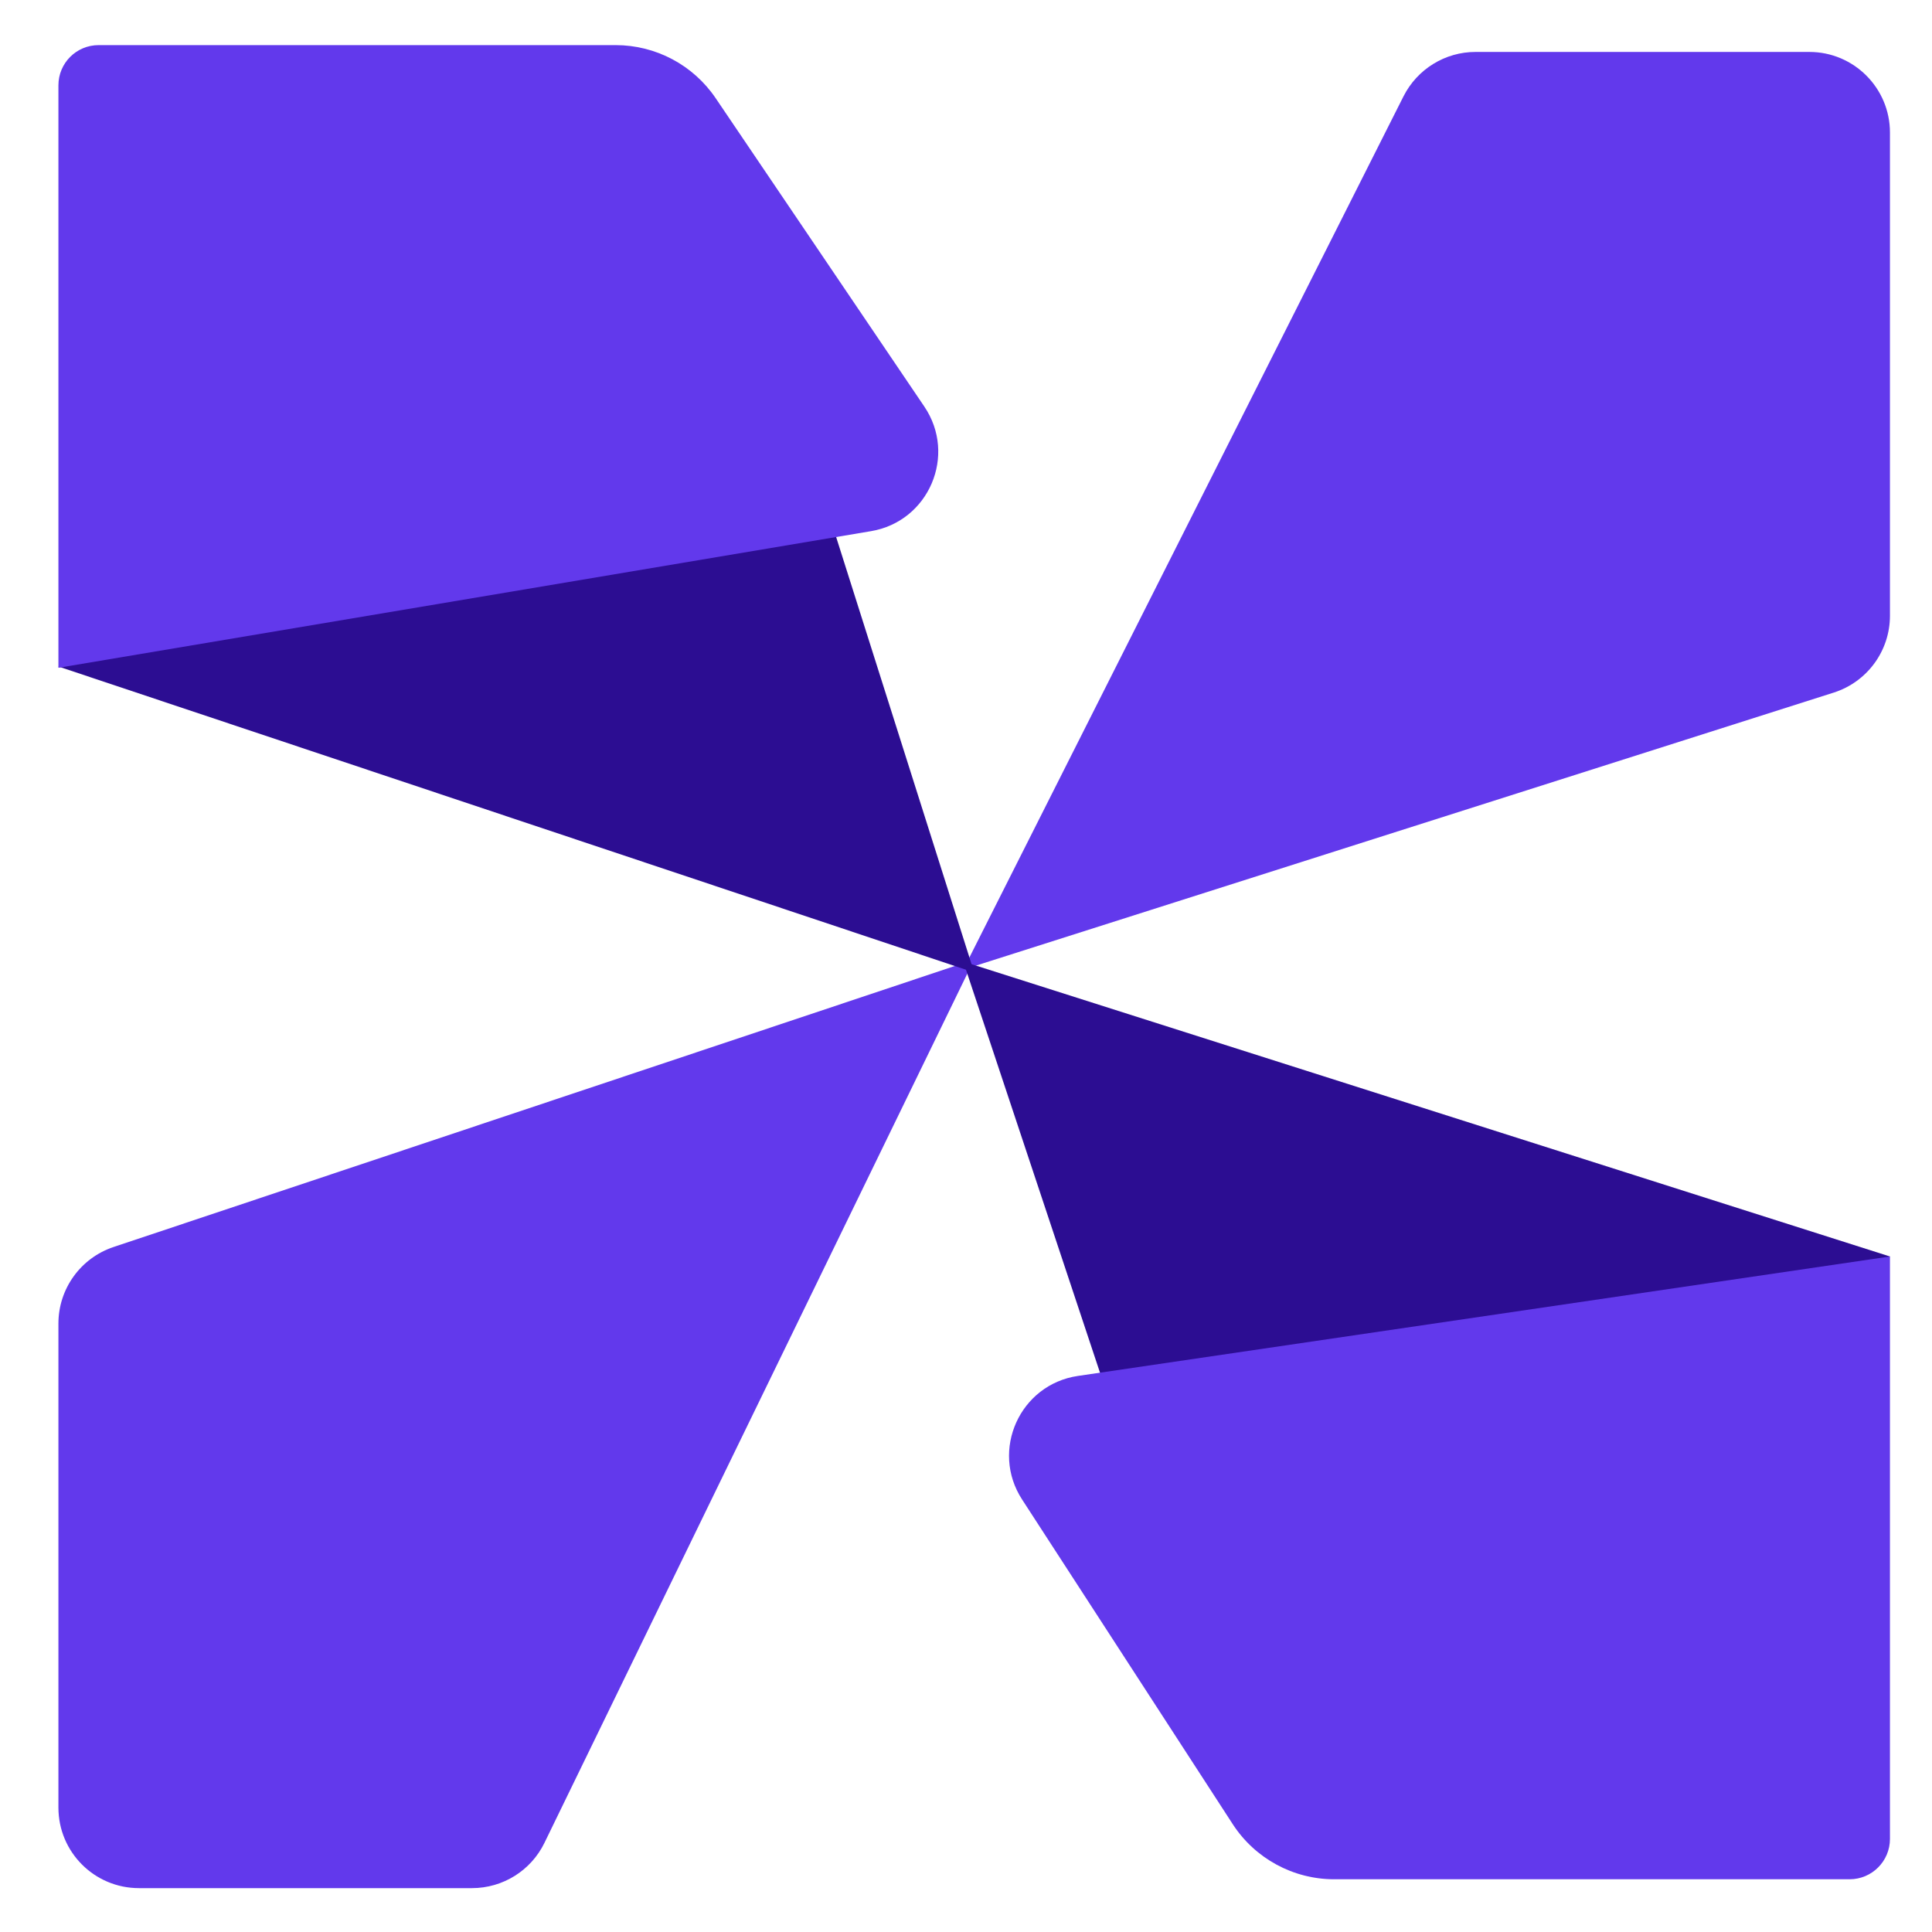
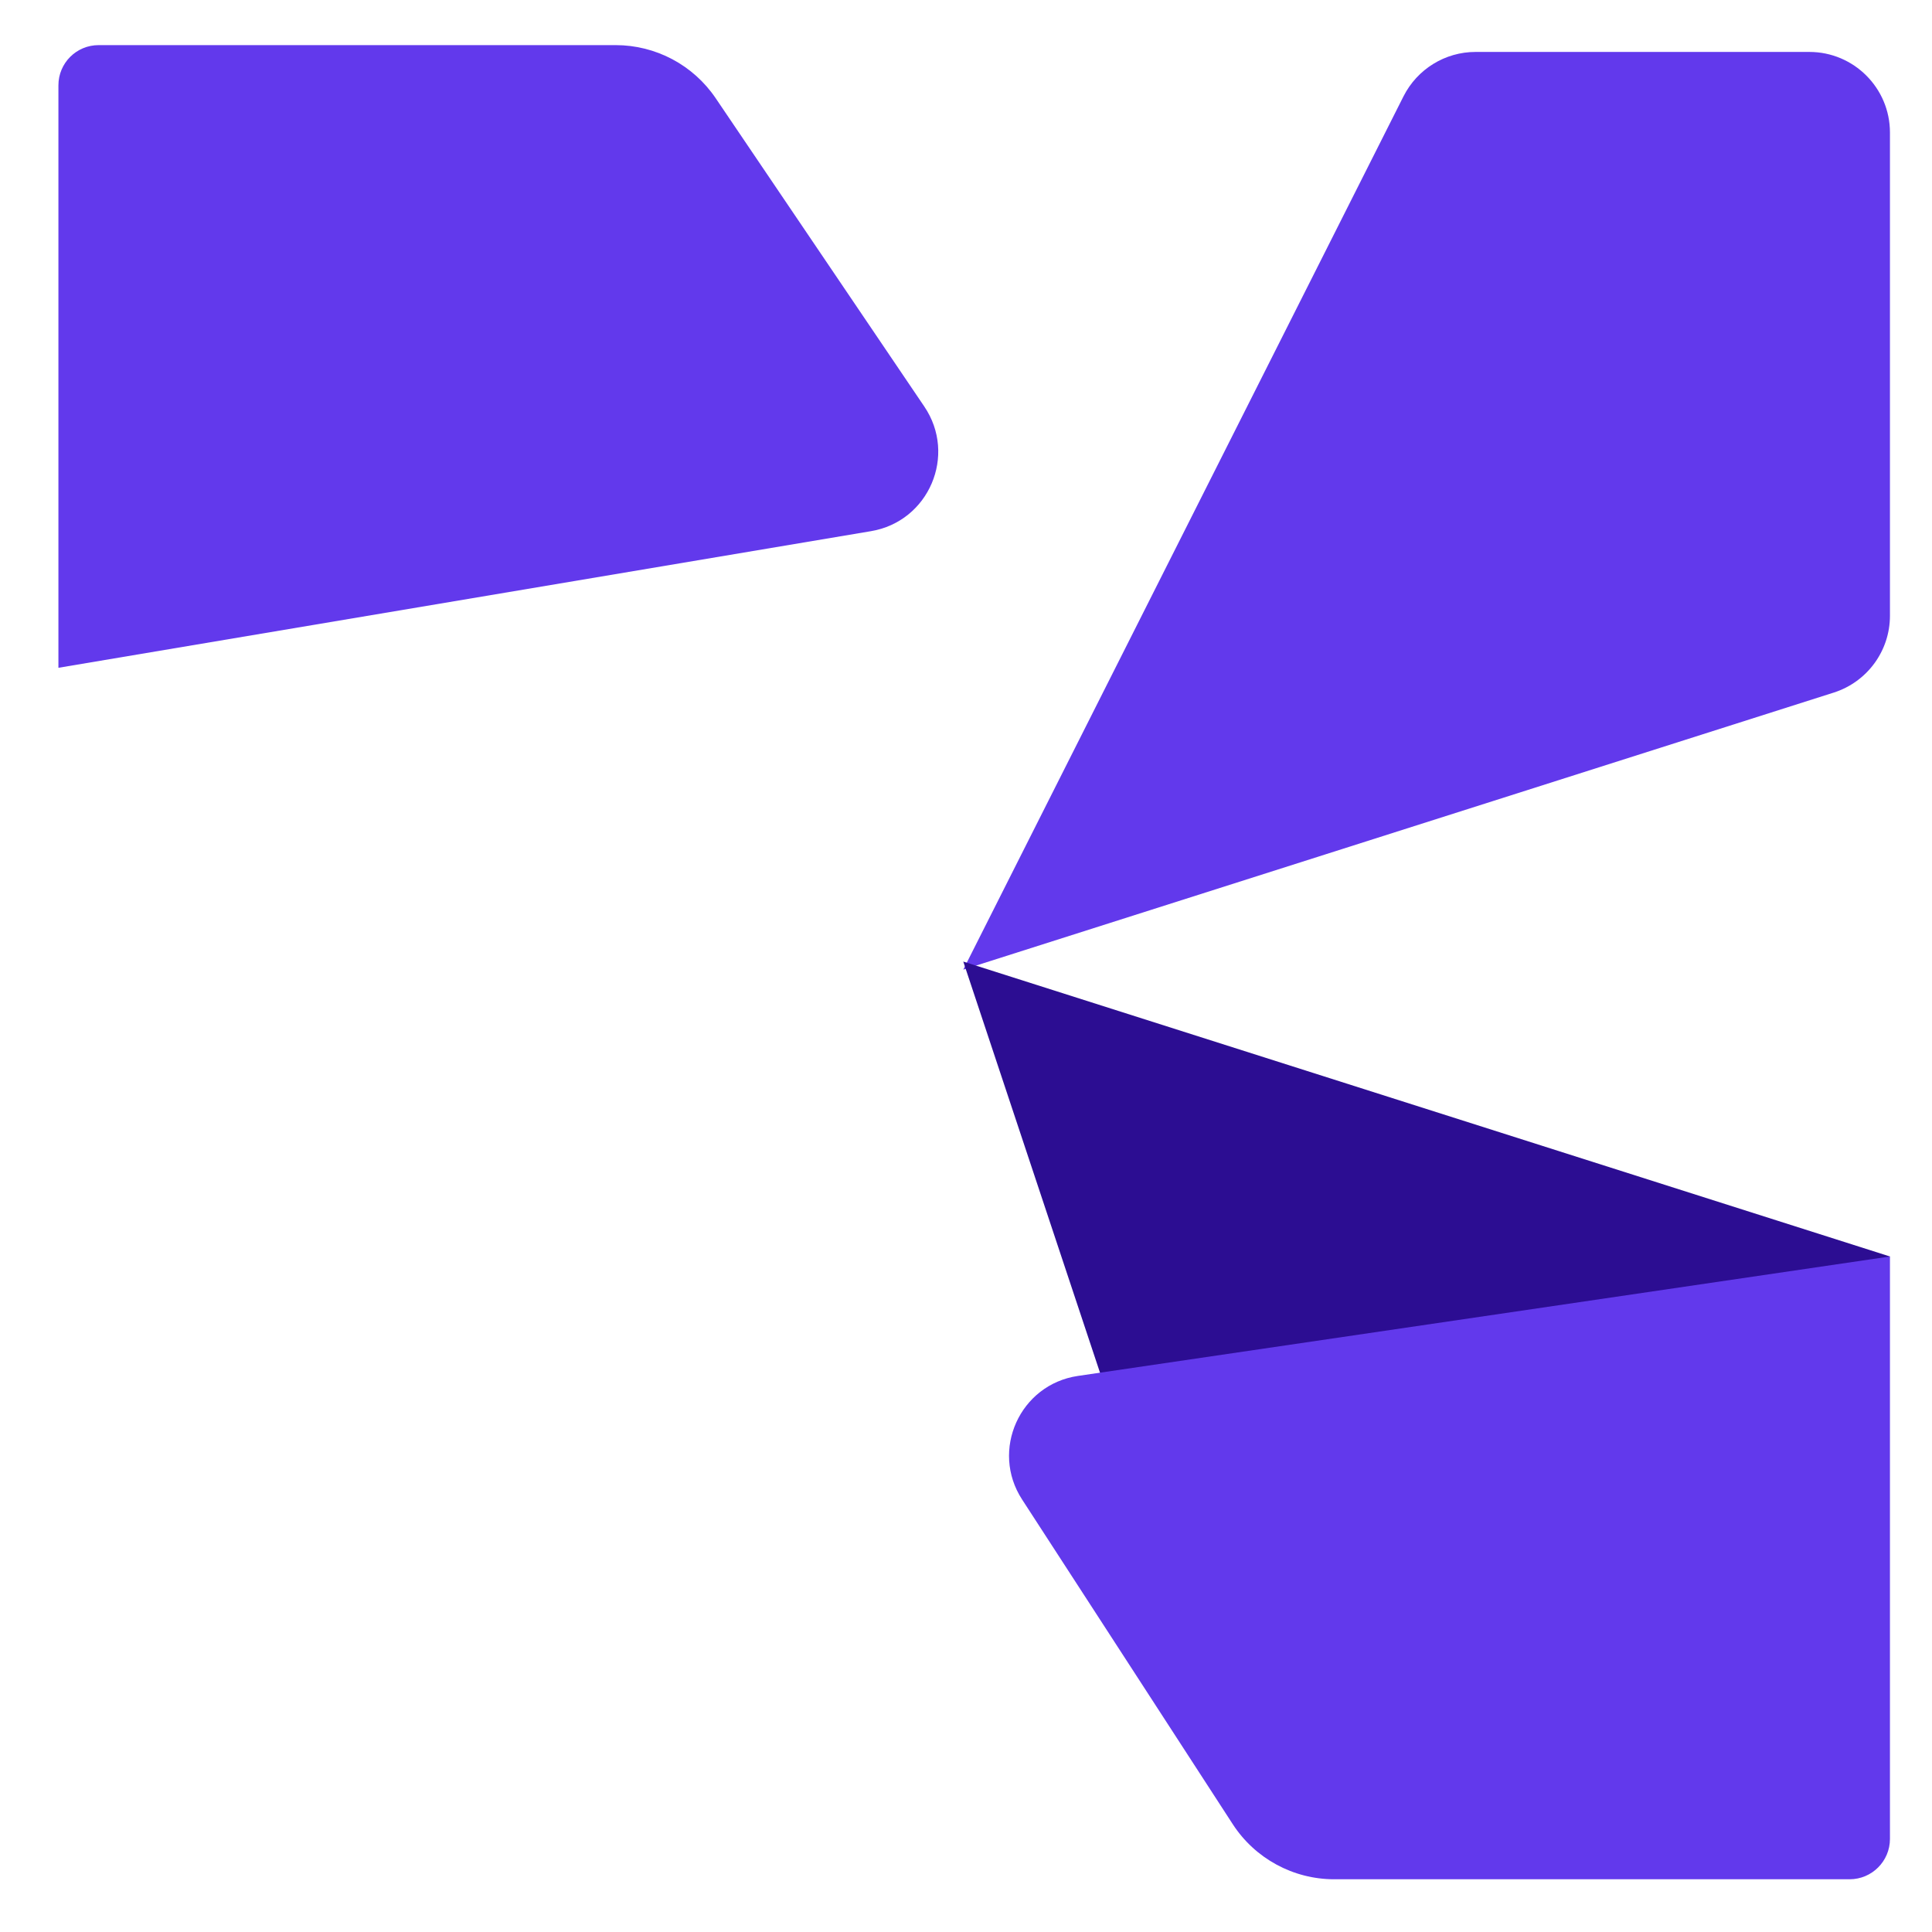
<svg xmlns="http://www.w3.org/2000/svg" width="17" height="17" viewBox="0 0 17 17" fill="none">
  <path d="M8.476 8.532L12.35 0.847C12.471 0.608 12.716 0.457 12.983 0.457H15.921C16.312 0.457 16.63 0.775 16.63 1.166V5.418C16.63 5.727 16.43 6 16.136 6.094L8.476 8.532Z" fill="#6239EC" />
-   <path d="M8.572 8.443L0.998 10.973C0.709 11.07 0.514 11.341 0.514 11.646L0.514 15.905C0.514 16.297 0.831 16.614 1.223 16.614H4.153C4.424 16.614 4.672 16.46 4.791 16.215L8.572 8.443Z" fill="#6239EC" />
-   <path d="M0.514 5.865L8.572 8.557L6.158 0.942C6.078 0.689 5.757 0.611 5.569 0.799L0.514 5.865Z" fill="#2C0D92" />
  <path d="M11.568 16.129C11.382 16.316 11.064 16.241 10.98 15.99L8.476 8.461L16.63 11.056L11.568 16.129Z" fill="#2C0D92" />
  <path d="M16.63 11.056L9.485 12.107C8.974 12.182 8.712 12.762 8.994 13.195L10.847 16.051C11.043 16.353 11.379 16.536 11.74 16.536H16.275C16.471 16.536 16.63 16.377 16.63 16.181V11.056Z" fill="#6239EC" />
  <path d="M0.514 0.751L0.514 5.876L7.663 4.674C8.173 4.589 8.423 4.005 8.133 3.577L6.298 0.865C6.1 0.572 5.77 0.397 5.417 0.397H0.868C0.672 0.397 0.514 0.555 0.514 0.751Z" fill="#6239EC" />
</svg>